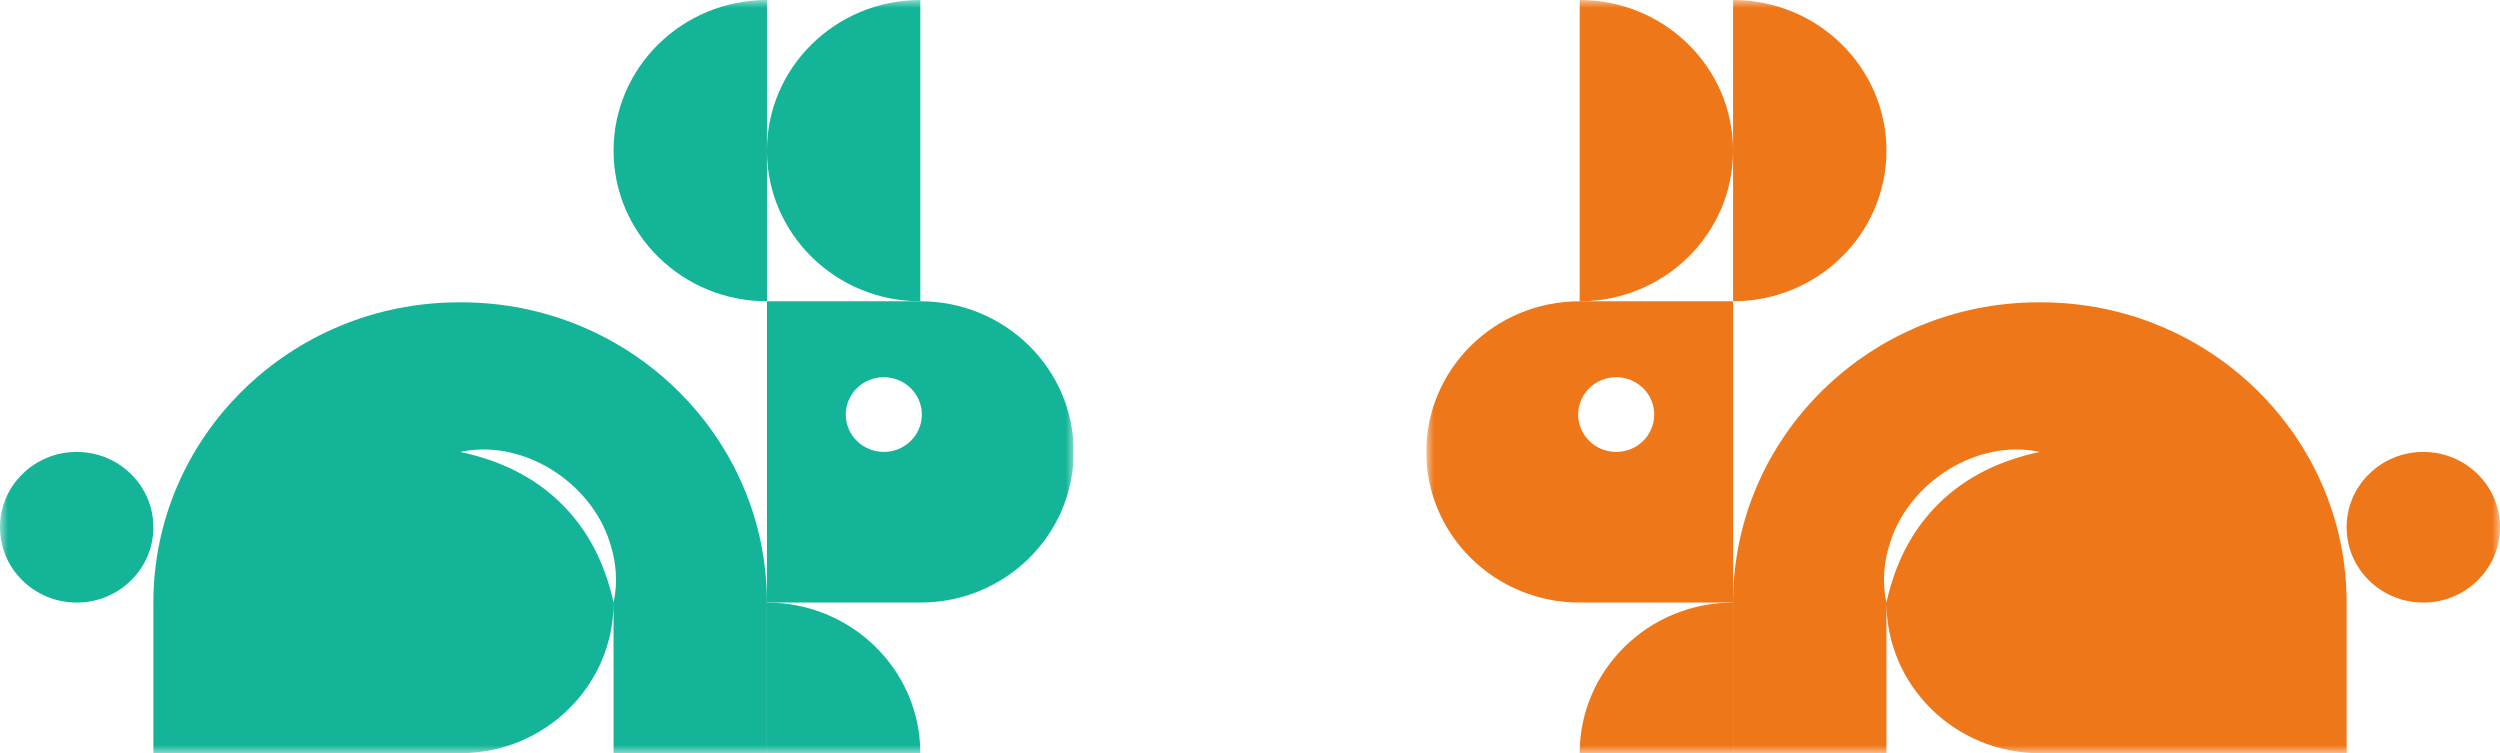
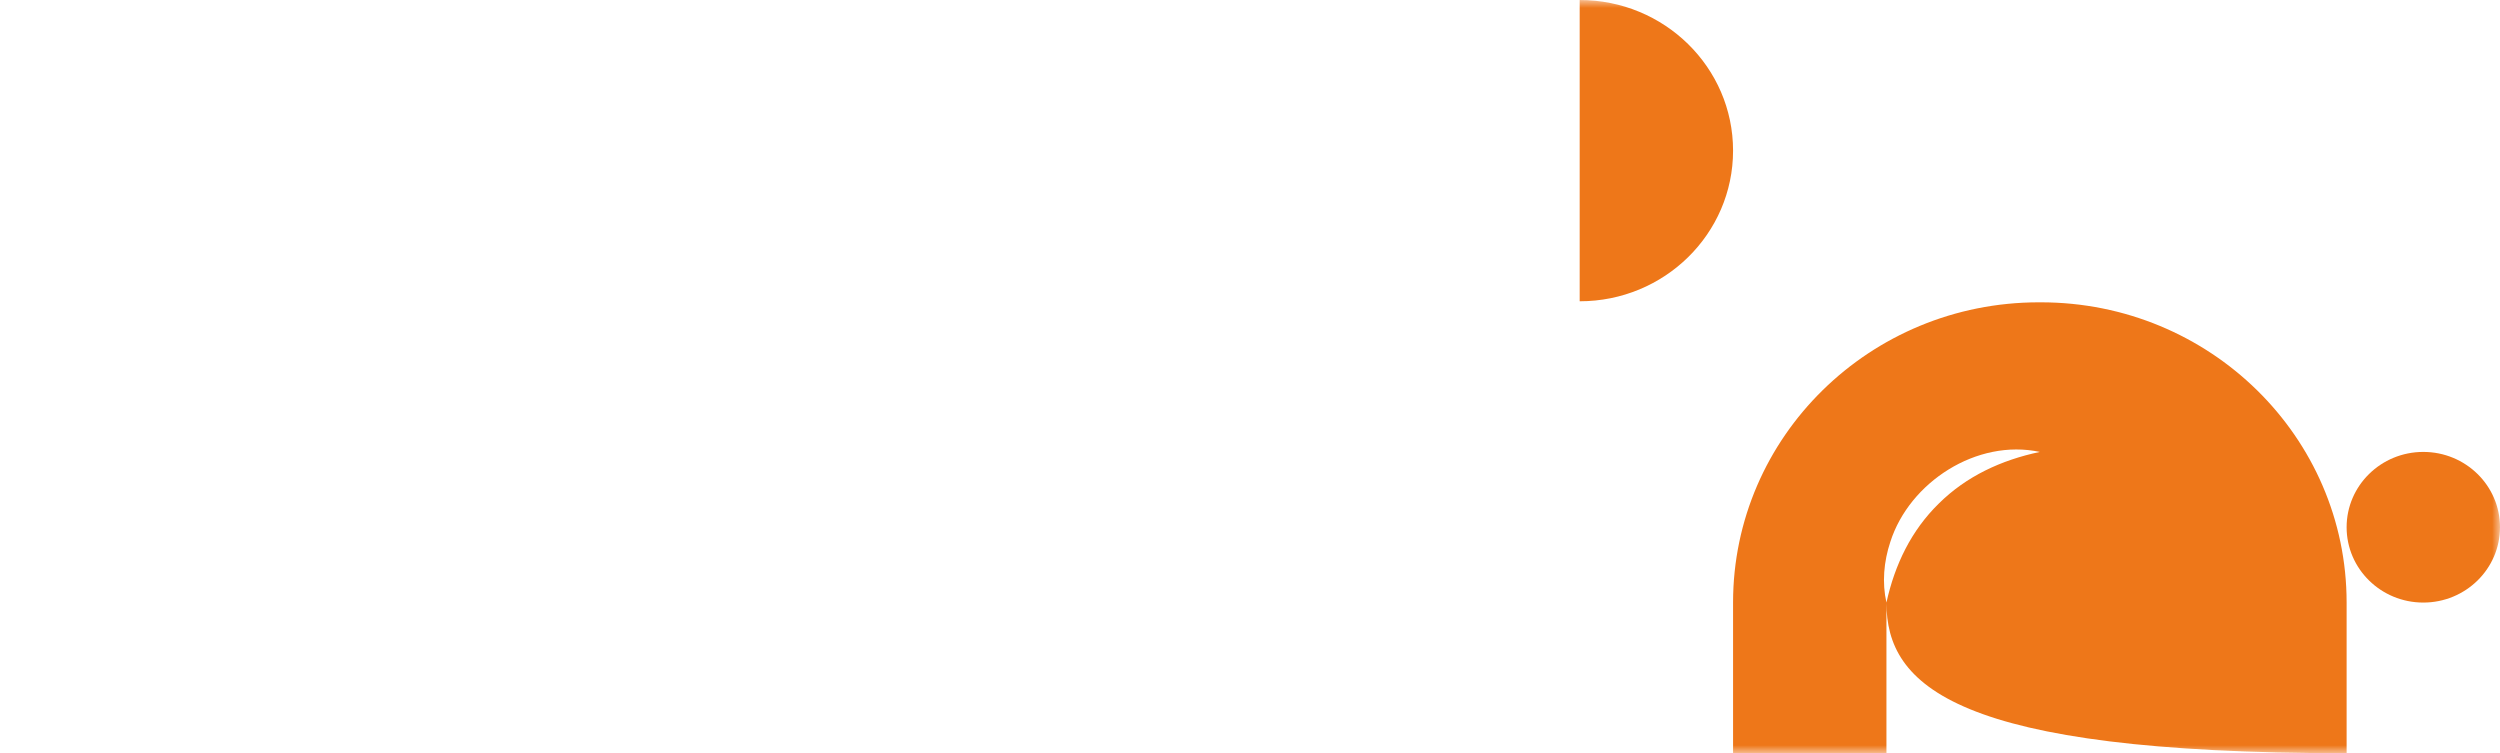
<svg xmlns="http://www.w3.org/2000/svg" width="156" height="47" viewBox="0 0 156 47" fill="none">
  <g clip-path="url(#clip0_7288_12360)">
    <mask id="mask0_7288_12360" style="mask-type:luminance" maskUnits="userSpaceOnUse" x="0" y="0" width="67" height="47">
      <path d="M67 0H0V47H67V0Z" fill="white" />
    </mask>
    <g mask="url(#mask0_7288_12360)">
      <path d="M4.786 37.6C7.429 37.6 9.571 35.496 9.571 32.9C9.571 30.304 7.429 28.2 4.786 28.2C2.143 28.2 0 30.304 0 32.9C0 35.496 2.143 37.6 4.786 37.6Z" fill="#14B499" />
      <path d="M47.857 37.6C53.14 37.6 57.428 41.812 57.428 47H47.857V37.6Z" fill="#14B499" />
      <path d="M28.781 18.865H28.648C18.112 18.865 9.571 27.253 9.571 37.6V47H28.714C34 47 38.286 42.791 38.286 37.6C37.764 35.228 36.735 33.099 35.012 31.415C33.299 29.721 31.13 28.71 28.714 28.2C32.653 27.359 36.85 30.094 38.041 33.806C38.453 35.041 38.566 36.367 38.286 37.6V47H47.857V37.6C47.857 27.253 39.316 18.865 28.781 18.865Z" fill="#14B499" />
-       <path d="M57.428 0V9.4V18.8C52.142 18.8 47.857 14.591 47.857 9.4C47.857 4.208 52.142 0 57.428 0Z" fill="#14B499" />
      <path d="M47.857 0V9.4V18.8C42.571 18.8 38.286 14.591 38.286 9.4C38.286 4.208 42.571 0 47.857 0Z" fill="#14B499" />
      <path d="M57.428 18.8H47.857V37.6H57.428C62.715 37.6 67 33.391 67 28.2C67 23.008 62.715 18.8 57.428 18.8ZM55.149 28.2C53.838 28.2 52.776 27.156 52.776 25.869C52.776 24.582 53.838 23.538 55.149 23.538C56.46 23.538 57.523 24.582 57.523 25.869C57.523 27.156 56.46 28.2 55.149 28.2Z" fill="#14B499" />
    </g>
  </g>
  <g clip-path="url(#clip1_7288_12360)">
    <mask id="mask1_7288_12360" style="mask-type:luminance" maskUnits="userSpaceOnUse" x="89" y="0" width="67" height="47">
      <path d="M89 0H156V47H89V0Z" fill="white" />
    </mask>
    <g mask="url(#mask1_7288_12360)">
      <path d="M151.214 37.6C148.571 37.6 146.429 35.496 146.429 32.9C146.429 30.304 148.571 28.2 151.214 28.2C153.857 28.2 156 30.304 156 32.9C156 35.496 153.857 37.6 151.214 37.6Z" fill="#EE7719" />
-       <path d="M108.143 37.6C102.86 37.6 98.572 41.812 98.572 47H108.143V37.6Z" fill="#EE7719" />
-       <path d="M127.219 18.865H127.352C137.888 18.865 146.429 27.253 146.429 37.6V47H127.286C122 47 117.714 42.791 117.714 37.6C118.236 35.228 119.265 33.099 120.988 31.415C122.701 29.721 124.87 28.71 127.286 28.2C123.347 27.359 119.149 30.094 117.959 33.806C117.547 35.041 117.434 36.367 117.714 37.6V47H108.143V37.6C108.143 27.253 116.684 18.865 127.219 18.865Z" fill="#EE7719" />
+       <path d="M127.219 18.865H127.352C137.888 18.865 146.429 27.253 146.429 37.6V47C122 47 117.714 42.791 117.714 37.6C118.236 35.228 119.265 33.099 120.988 31.415C122.701 29.721 124.87 28.71 127.286 28.2C123.347 27.359 119.149 30.094 117.959 33.806C117.547 35.041 117.434 36.367 117.714 37.6V47H108.143V37.6C108.143 27.253 116.684 18.865 127.219 18.865Z" fill="#EE7719" />
      <path d="M98.572 0V9.4V18.8C103.858 18.8 108.143 14.591 108.143 9.4C108.143 4.208 103.858 0 98.572 0Z" fill="#EE7719" />
-       <path d="M108.143 0V9.4V18.8C113.429 18.8 117.714 14.591 117.714 9.4C117.714 4.208 113.429 0 108.143 0Z" fill="#EE7719" />
-       <path d="M98.572 18.8H108.143V37.6H98.572C93.285 37.6 89 33.391 89 28.2C89 23.008 93.285 18.8 98.572 18.8ZM100.851 28.2C102.162 28.2 103.224 27.156 103.224 25.869C103.224 24.582 102.162 23.538 100.851 23.538C99.54 23.538 98.477 24.582 98.477 25.869C98.477 27.156 99.54 28.2 100.851 28.2Z" fill="#EE7719" />
    </g>
  </g>
  <defs>
    <clipPath id="clip0_7288_12360">
-       <rect width="67" height="47" fill="white" />
-     </clipPath>
+       </clipPath>
    <clipPath id="clip1_7288_12360">
      <rect width="67" height="47" fill="white" transform="translate(89)" />
    </clipPath>
  </defs>
</svg>